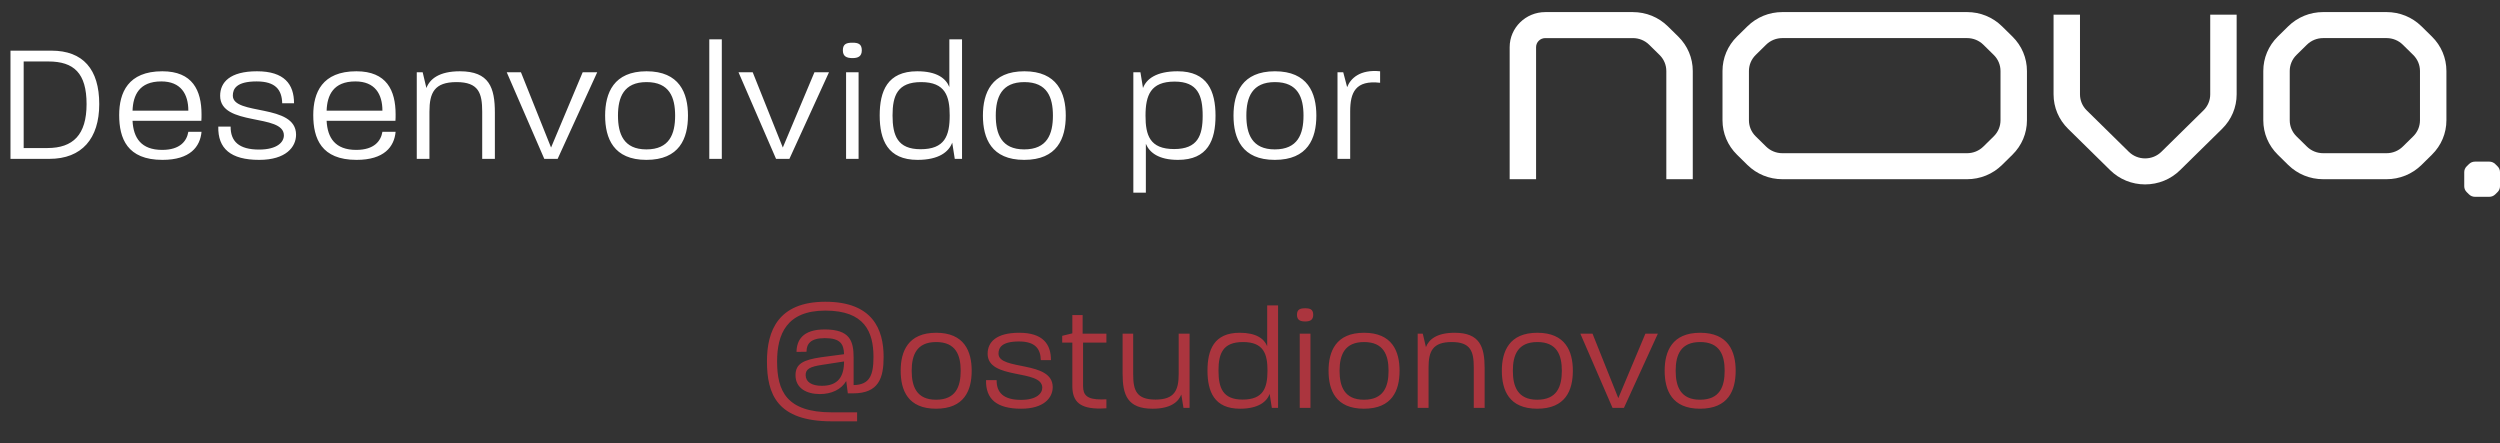
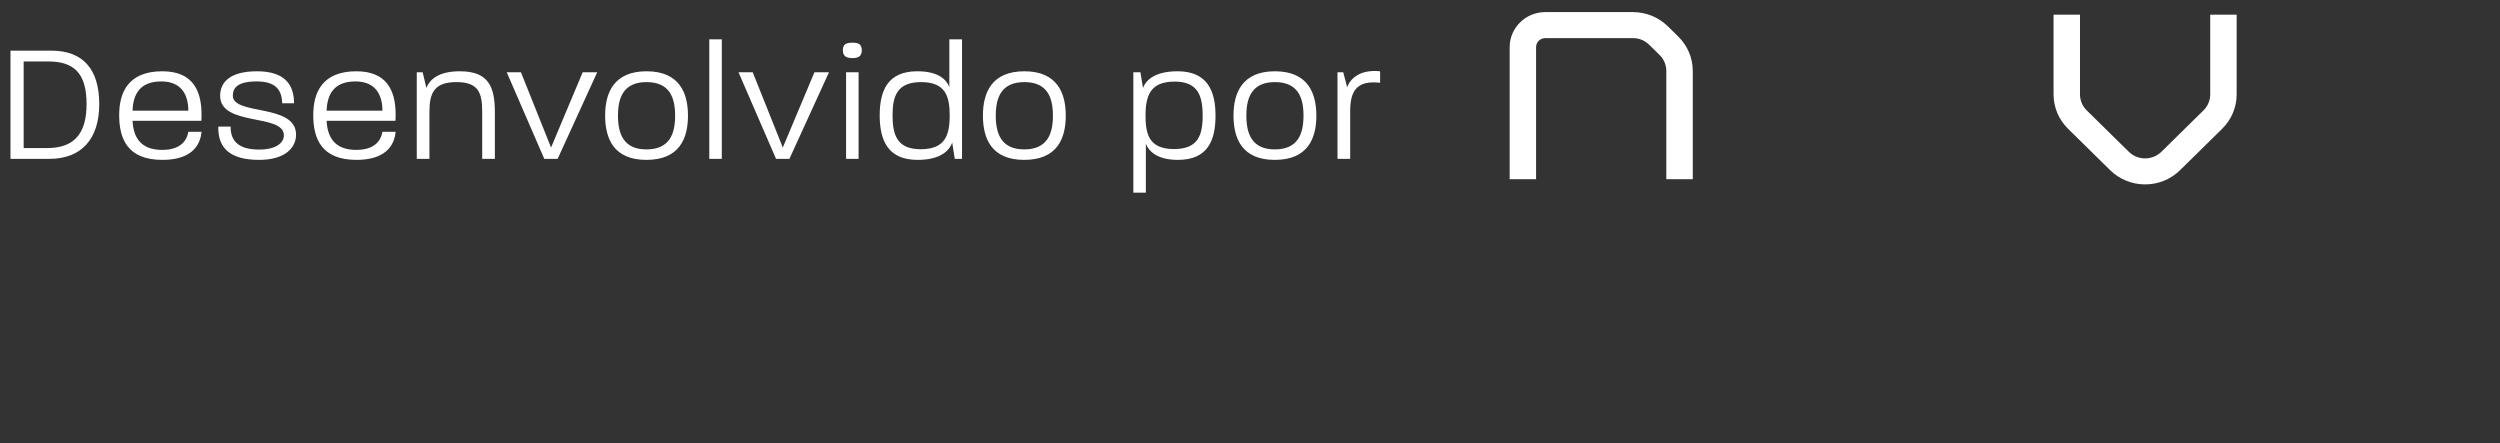
<svg xmlns="http://www.w3.org/2000/svg" width="299" height="53" viewBox="0 0 299 53" fill="none">
  <rect x="0" y="0" width="299" height="53" fill="#333333" stroke="none" />
  <path d="M202.452 21.433H199.292V8.494C199.292 7.768 199.004 7.085 198.483 6.573L197.243 5.353C196.722 4.84 196.028 4.557 195.289 4.557H184.815C184.209 4.557 183.715 5.042 183.715 5.638V21.433H180.556V5.638C180.556 3.328 182.466 1.447 184.817 1.447H195.291C196.873 1.447 198.361 2.053 199.48 3.154L200.721 4.374C201.839 5.474 202.456 6.938 202.456 8.494V21.433H202.452Z" fill="white" />
-   <path d="M235.258 21.433H213.176C211.594 21.433 210.106 20.826 208.987 19.726L207.747 18.505C206.628 17.405 206.011 15.941 206.011 14.385V8.492C206.011 6.936 206.628 5.472 207.747 4.372L208.987 3.152C210.106 2.051 211.594 1.444 213.176 1.444H235.258C236.84 1.444 238.328 2.051 239.447 3.152L240.687 4.372C241.806 5.472 242.423 6.936 242.423 8.492V14.385C242.423 15.941 241.806 17.405 240.687 18.505L239.447 19.726C238.328 20.826 236.84 21.433 235.258 21.433ZM213.176 4.555C212.437 4.555 211.743 4.838 211.222 5.351L209.982 6.571C209.461 7.083 209.173 7.766 209.173 8.492V14.385C209.173 15.112 209.461 15.794 209.982 16.307L211.222 17.527C211.743 18.039 212.437 18.323 213.176 18.323H235.258C235.997 18.323 236.691 18.039 237.212 17.527L238.452 16.307C238.973 15.794 239.261 15.112 239.261 14.385V8.492C239.261 7.766 238.973 7.083 238.452 6.571L237.212 5.351C236.691 4.838 235.997 4.555 235.258 4.555H213.176Z" fill="white" />
-   <path d="M285.426 21.433H277.855C276.273 21.433 274.785 20.826 273.666 19.726L272.426 18.505C271.307 17.405 270.69 15.941 270.69 14.385V8.492C270.69 6.936 271.307 5.472 272.426 4.372L273.666 3.152C274.785 2.051 276.273 1.444 277.855 1.444H285.426C287.008 1.444 288.496 2.051 289.615 3.152L290.855 4.372C291.974 5.472 292.591 6.936 292.591 8.492V14.385C292.591 15.941 291.974 17.405 290.855 18.505L289.615 19.726C288.496 20.826 287.008 21.433 285.426 21.433ZM274.661 16.307L275.902 17.527C276.423 18.039 277.116 18.323 277.855 18.323H285.426C286.165 18.323 286.858 18.039 287.379 17.527L288.62 16.307C289.141 15.794 289.429 15.112 289.429 14.385V8.492C289.429 7.766 289.141 7.083 288.62 6.571L287.379 5.351C286.858 4.838 286.165 4.555 285.426 4.555H277.855C277.116 4.555 276.423 4.838 275.902 5.351L274.661 6.571C274.14 7.083 273.852 7.766 273.852 8.492V14.385C273.852 15.112 274.14 15.794 274.661 16.307Z" fill="white" />
  <path d="M256.557 22.055C254.975 22.055 253.487 21.448 252.368 20.347L247.342 15.404C246.223 14.303 245.606 12.839 245.606 11.283V1.757H248.766V11.283C248.766 12.01 249.054 12.693 249.575 13.205L254.601 18.148C255.122 18.661 255.816 18.944 256.555 18.944C257.293 18.944 257.987 18.661 258.508 18.148L263.534 13.205C264.055 12.693 264.343 12.01 264.343 11.283V1.757H267.503V11.283C267.503 12.839 266.886 14.303 265.767 15.404L260.741 20.347C259.623 21.448 258.135 22.055 256.552 22.055H256.557Z" fill="white" />
-   <path d="M295.014 22.972L295.298 23.252C295.484 23.434 295.736 23.537 295.998 23.537H297.726C297.988 23.537 298.24 23.434 298.426 23.252L298.71 22.972C298.896 22.79 299 22.542 299 22.283V20.584C299 20.326 298.896 20.078 298.71 19.896L298.426 19.616C298.24 19.434 297.988 19.331 297.726 19.331H295.998C295.736 19.331 295.484 19.434 295.298 19.616L295.014 19.896C294.828 20.078 294.724 20.326 294.724 20.584V22.283C294.724 22.542 294.828 22.79 295.014 22.972Z" fill="white" />
  <path d="M1.254 19H5.905C9.788 19 11.87 16.573 11.87 12.448C11.87 8.282 9.929 6.058 6.148 6.058H1.254V19ZM2.831 17.706V7.352H5.784C8.837 7.352 10.354 8.747 10.354 12.448C10.354 16.128 8.736 17.706 5.662 17.706H2.831ZM19.431 19.121C22.748 19.121 23.941 17.544 24.102 15.764H22.525C22.343 16.856 21.555 17.928 19.391 17.928C16.883 17.928 15.953 16.492 15.852 14.45H24.082C24.102 14.167 24.102 13.965 24.102 13.682C24.102 10.81 23.031 8.525 19.411 8.525C15.306 8.525 14.254 11.093 14.254 13.762C14.254 16.553 15.205 19.121 19.431 19.121ZM15.852 13.237C15.912 11.376 16.661 9.738 19.29 9.738C21.635 9.738 22.525 11.255 22.525 13.237H15.852ZM31 19.121C34.196 19.121 35.409 17.584 35.409 16.108C35.409 12.347 27.846 13.843 27.846 11.437C27.846 10.628 28.27 9.738 30.697 9.738C32.942 9.738 33.71 10.729 33.751 12.347H35.166C35.166 10.082 34.014 8.525 30.738 8.525C27.502 8.525 26.329 9.839 26.329 11.457C26.329 15.158 33.953 13.54 33.953 16.189C33.953 16.978 33.184 17.888 30.98 17.888C28.574 17.888 27.563 16.897 27.583 15.138H26.107C26.046 17.766 27.583 19.121 31 19.121ZM42.643 19.121C45.96 19.121 47.153 17.544 47.315 15.764H45.737C45.555 16.856 44.767 17.928 42.603 17.928C40.095 17.928 39.165 16.492 39.064 14.45H47.294C47.315 14.167 47.315 13.965 47.315 13.682C47.315 10.81 46.243 8.525 42.623 8.525C38.518 8.525 37.466 11.093 37.466 13.762C37.466 16.553 38.417 19.121 42.643 19.121ZM39.064 13.237C39.125 11.376 39.873 9.738 42.502 9.738C44.847 9.738 45.737 11.255 45.737 13.237H39.064ZM49.845 19H51.361V13.358C51.361 11.093 51.948 9.819 54.597 9.819C57.246 9.819 57.671 11.134 57.671 13.358V19H59.187V13.479C59.187 10.486 58.52 8.525 55.001 8.525C52.514 8.525 51.402 9.455 50.997 10.527L50.552 8.646H49.845V19ZM65.097 19H66.694L71.426 8.646H69.687L65.906 17.645L62.306 8.646H60.607L65.097 19ZM77.308 19.121C81.251 19.121 82.282 16.573 82.282 13.823C82.282 11.113 81.251 8.525 77.328 8.525C73.405 8.525 72.373 11.113 72.373 13.823C72.373 16.553 73.385 19.121 77.308 19.121ZM73.91 13.823C73.91 11.639 74.598 9.819 77.328 9.819C80.078 9.819 80.745 11.659 80.745 13.823C80.745 16.048 80.058 17.868 77.308 17.868C74.578 17.868 73.91 16.007 73.91 13.823ZM84.831 19H86.328V4.703H84.831V19ZM92.815 19H94.413L99.145 8.646H97.406L93.624 17.645L90.025 8.646H88.326L92.815 19ZM101.191 19H102.687V8.646H101.191V19ZM100.806 6.017C100.806 6.745 101.251 6.948 101.959 6.948C102.626 6.948 103.071 6.745 103.071 6.017C103.071 5.249 102.626 5.107 101.959 5.107C101.251 5.107 100.806 5.249 100.806 6.017ZM109.741 19.121C112.309 19.121 113.482 18.151 113.886 17.059C114.028 18.009 114.149 18.717 114.19 19H115.059V4.703H113.542V10.406C113.118 9.354 112.026 8.525 109.7 8.525C106.121 8.525 105.211 10.911 105.211 13.803C105.211 16.735 106.161 19.121 109.741 19.121ZM106.748 13.803C106.748 11.437 107.334 9.819 110.165 9.819C113.077 9.819 113.583 11.518 113.583 13.803C113.583 16.27 112.976 17.847 110.105 17.847C107.354 17.847 106.748 16.23 106.748 13.803ZM122.492 19.121C126.435 19.121 127.466 16.573 127.466 13.823C127.466 11.113 126.435 8.525 122.512 8.525C118.589 8.525 117.557 11.113 117.557 13.823C117.557 16.553 118.569 19.121 122.492 19.121ZM119.094 13.823C119.094 11.639 119.782 9.819 122.512 9.819C125.262 9.819 125.929 11.659 125.929 13.823C125.929 16.048 125.242 17.868 122.492 17.868C119.762 17.868 119.094 16.007 119.094 13.823ZM135.548 23.044H137.045V17.2C137.469 18.232 138.561 19.121 140.887 19.121C144.466 19.121 145.376 16.755 145.376 13.843C145.376 10.911 144.426 8.525 140.846 8.525C138.278 8.525 137.105 9.455 136.701 10.527C136.559 9.597 136.438 8.909 136.397 8.646H135.548V23.044ZM137.004 13.843C137.004 11.396 137.611 9.758 140.482 9.758C143.253 9.758 143.839 11.417 143.839 13.843C143.839 16.209 143.253 17.827 140.422 17.827C137.51 17.827 137.004 16.169 137.004 13.843ZM152.462 19.121C156.405 19.121 157.436 16.573 157.436 13.823C157.436 11.113 156.405 8.525 152.482 8.525C148.559 8.525 147.527 11.113 147.527 13.823C147.527 16.553 148.539 19.121 152.462 19.121ZM149.064 13.823C149.064 11.639 149.752 9.819 152.482 9.819C155.232 9.819 155.899 11.659 155.899 13.823C155.899 16.048 155.212 17.868 152.462 17.868C149.732 17.868 149.064 16.007 149.064 13.823ZM159.965 19H161.482V13.318C161.482 11.073 162.108 9.556 165.061 9.9V8.525C162.654 8.282 161.522 9.374 161.118 10.426L160.652 8.646H159.965V19Z" fill="white" />
-   <path d="M99.476 50.39H102.509V49.315H99.476C94.051 49.315 92.941 46.75 92.941 43.231C92.941 40.007 94.051 37.147 98.713 37.147C103.411 37.147 104.468 39.695 104.468 42.694C104.468 44.878 104.017 46.022 102.093 46.056V42.781C102.093 40.787 101.66 39.401 98.627 39.401C95.957 39.401 95.281 40.735 95.264 42.087L96.46 42.07C96.46 41.134 96.928 40.441 98.644 40.441C100.481 40.441 100.915 41.117 100.949 42.364L98.193 42.728C96.096 43.041 95.143 43.491 95.143 44.878C95.143 46.438 96.477 47.131 98.055 47.131C99.441 47.131 100.603 46.594 101.209 45.571L101.4 47.044H102.041C105.109 47.044 105.681 45.19 105.681 42.694C105.681 39.401 104.381 36.09 98.713 36.09C93.08 36.09 91.728 39.556 91.728 43.214C91.728 47.131 92.924 50.39 99.476 50.39ZM96.356 44.861C96.356 44.167 96.807 43.855 98.367 43.63L100.949 43.231C100.949 45.017 100.256 46.143 98.297 46.143C97.067 46.143 96.356 45.675 96.356 44.861ZM111.95 48.882C115.33 48.882 116.214 46.698 116.214 44.34C116.214 42.018 115.33 39.799 111.967 39.799C108.605 39.799 107.721 42.018 107.721 44.34C107.721 46.681 108.587 48.882 111.95 48.882ZM109.038 44.34C109.038 42.468 109.627 40.908 111.967 40.908C114.325 40.908 114.897 42.486 114.897 44.34C114.897 46.247 114.307 47.807 111.95 47.807C109.61 47.807 109.038 46.212 109.038 44.34ZM122.125 48.882C124.864 48.882 125.904 47.565 125.904 46.299C125.904 43.075 119.421 44.358 119.421 42.295C119.421 41.602 119.785 40.839 121.865 40.839C123.789 40.839 124.448 41.688 124.483 43.075H125.696C125.696 41.134 124.708 39.799 121.9 39.799C119.127 39.799 118.121 40.926 118.121 42.312C118.121 45.484 124.656 44.098 124.656 46.368C124.656 47.044 123.997 47.825 122.108 47.825C120.045 47.825 119.179 46.975 119.196 45.467H117.931C117.879 47.721 119.196 48.882 122.125 48.882ZM131.545 48.864C131.788 48.864 132.048 48.847 132.325 48.83V47.755C132.1 47.773 131.909 47.773 131.719 47.773C130.02 47.773 129.535 47.27 129.535 46.178V40.978H132.325V39.903H129.483V37.684H128.252V39.868L127.039 40.163V40.978H128.252V46.178C128.252 48.102 129.24 48.864 131.545 48.864ZM137.851 48.882C139.983 48.882 140.937 48.084 141.283 47.183L141.543 48.778H142.271V39.903H140.971V44.722C140.971 46.681 140.469 47.79 138.198 47.79C135.927 47.79 135.529 46.698 135.529 44.791V39.903H134.263V44.687C134.263 47.235 134.835 48.882 137.851 48.882ZM148.298 48.882C150.499 48.882 151.504 48.05 151.851 47.114C151.972 47.928 152.076 48.535 152.111 48.778H152.856V36.523H151.556V41.411C151.192 40.51 150.256 39.799 148.263 39.799C145.195 39.799 144.415 41.844 144.415 44.323C144.415 46.837 145.23 48.882 148.298 48.882ZM145.732 44.323C145.732 42.295 146.235 40.908 148.662 40.908C151.158 40.908 151.591 42.364 151.591 44.323C151.591 46.438 151.071 47.79 148.61 47.79C146.252 47.79 145.732 46.403 145.732 44.323ZM155.449 48.778H156.731V39.903H155.449V48.778ZM155.119 37.65C155.119 38.274 155.501 38.447 156.107 38.447C156.679 38.447 157.061 38.274 157.061 37.65C157.061 36.991 156.679 36.87 156.107 36.87C155.501 36.87 155.119 36.991 155.119 37.65ZM163.124 48.882C166.504 48.882 167.388 46.698 167.388 44.34C167.388 42.018 166.504 39.799 163.141 39.799C159.779 39.799 158.895 42.018 158.895 44.34C158.895 46.681 159.761 48.882 163.124 48.882ZM160.212 44.34C160.212 42.468 160.801 40.908 163.141 40.908C165.499 40.908 166.071 42.486 166.071 44.34C166.071 46.247 165.481 47.807 163.124 47.807C160.784 47.807 160.212 46.212 160.212 44.34ZM169.555 48.778H170.855V43.942C170.855 42.001 171.358 40.908 173.629 40.908C175.899 40.908 176.263 42.035 176.263 43.942V48.778H177.563V44.046C177.563 41.48 176.991 39.799 173.975 39.799C171.843 39.799 170.89 40.596 170.543 41.515L170.162 39.903H169.555V48.778ZM183.849 48.882C187.229 48.882 188.113 46.698 188.113 44.34C188.113 42.018 187.229 39.799 183.867 39.799C180.504 39.799 179.62 42.018 179.62 44.34C179.62 46.681 180.487 48.882 183.849 48.882ZM180.937 44.34C180.937 42.468 181.527 40.908 183.867 40.908C186.224 40.908 186.796 42.486 186.796 44.34C186.796 46.247 186.207 47.807 183.849 47.807C181.509 47.807 180.937 46.212 180.937 44.34ZM192.856 48.778H194.225L198.281 39.903H196.79L193.549 47.617L190.464 39.903H189.008L192.856 48.778ZM203.322 48.882C206.702 48.882 207.586 46.698 207.586 44.34C207.586 42.018 206.702 39.799 203.34 39.799C199.977 39.799 199.093 42.018 199.093 44.34C199.093 46.681 199.96 48.882 203.322 48.882ZM200.41 44.34C200.41 42.468 201 40.908 203.34 40.908C205.697 40.908 206.269 42.486 206.269 44.34C206.269 46.247 205.68 47.807 203.322 47.807C200.982 47.807 200.41 46.212 200.41 44.34Z" fill="#AB353E" />
</svg>